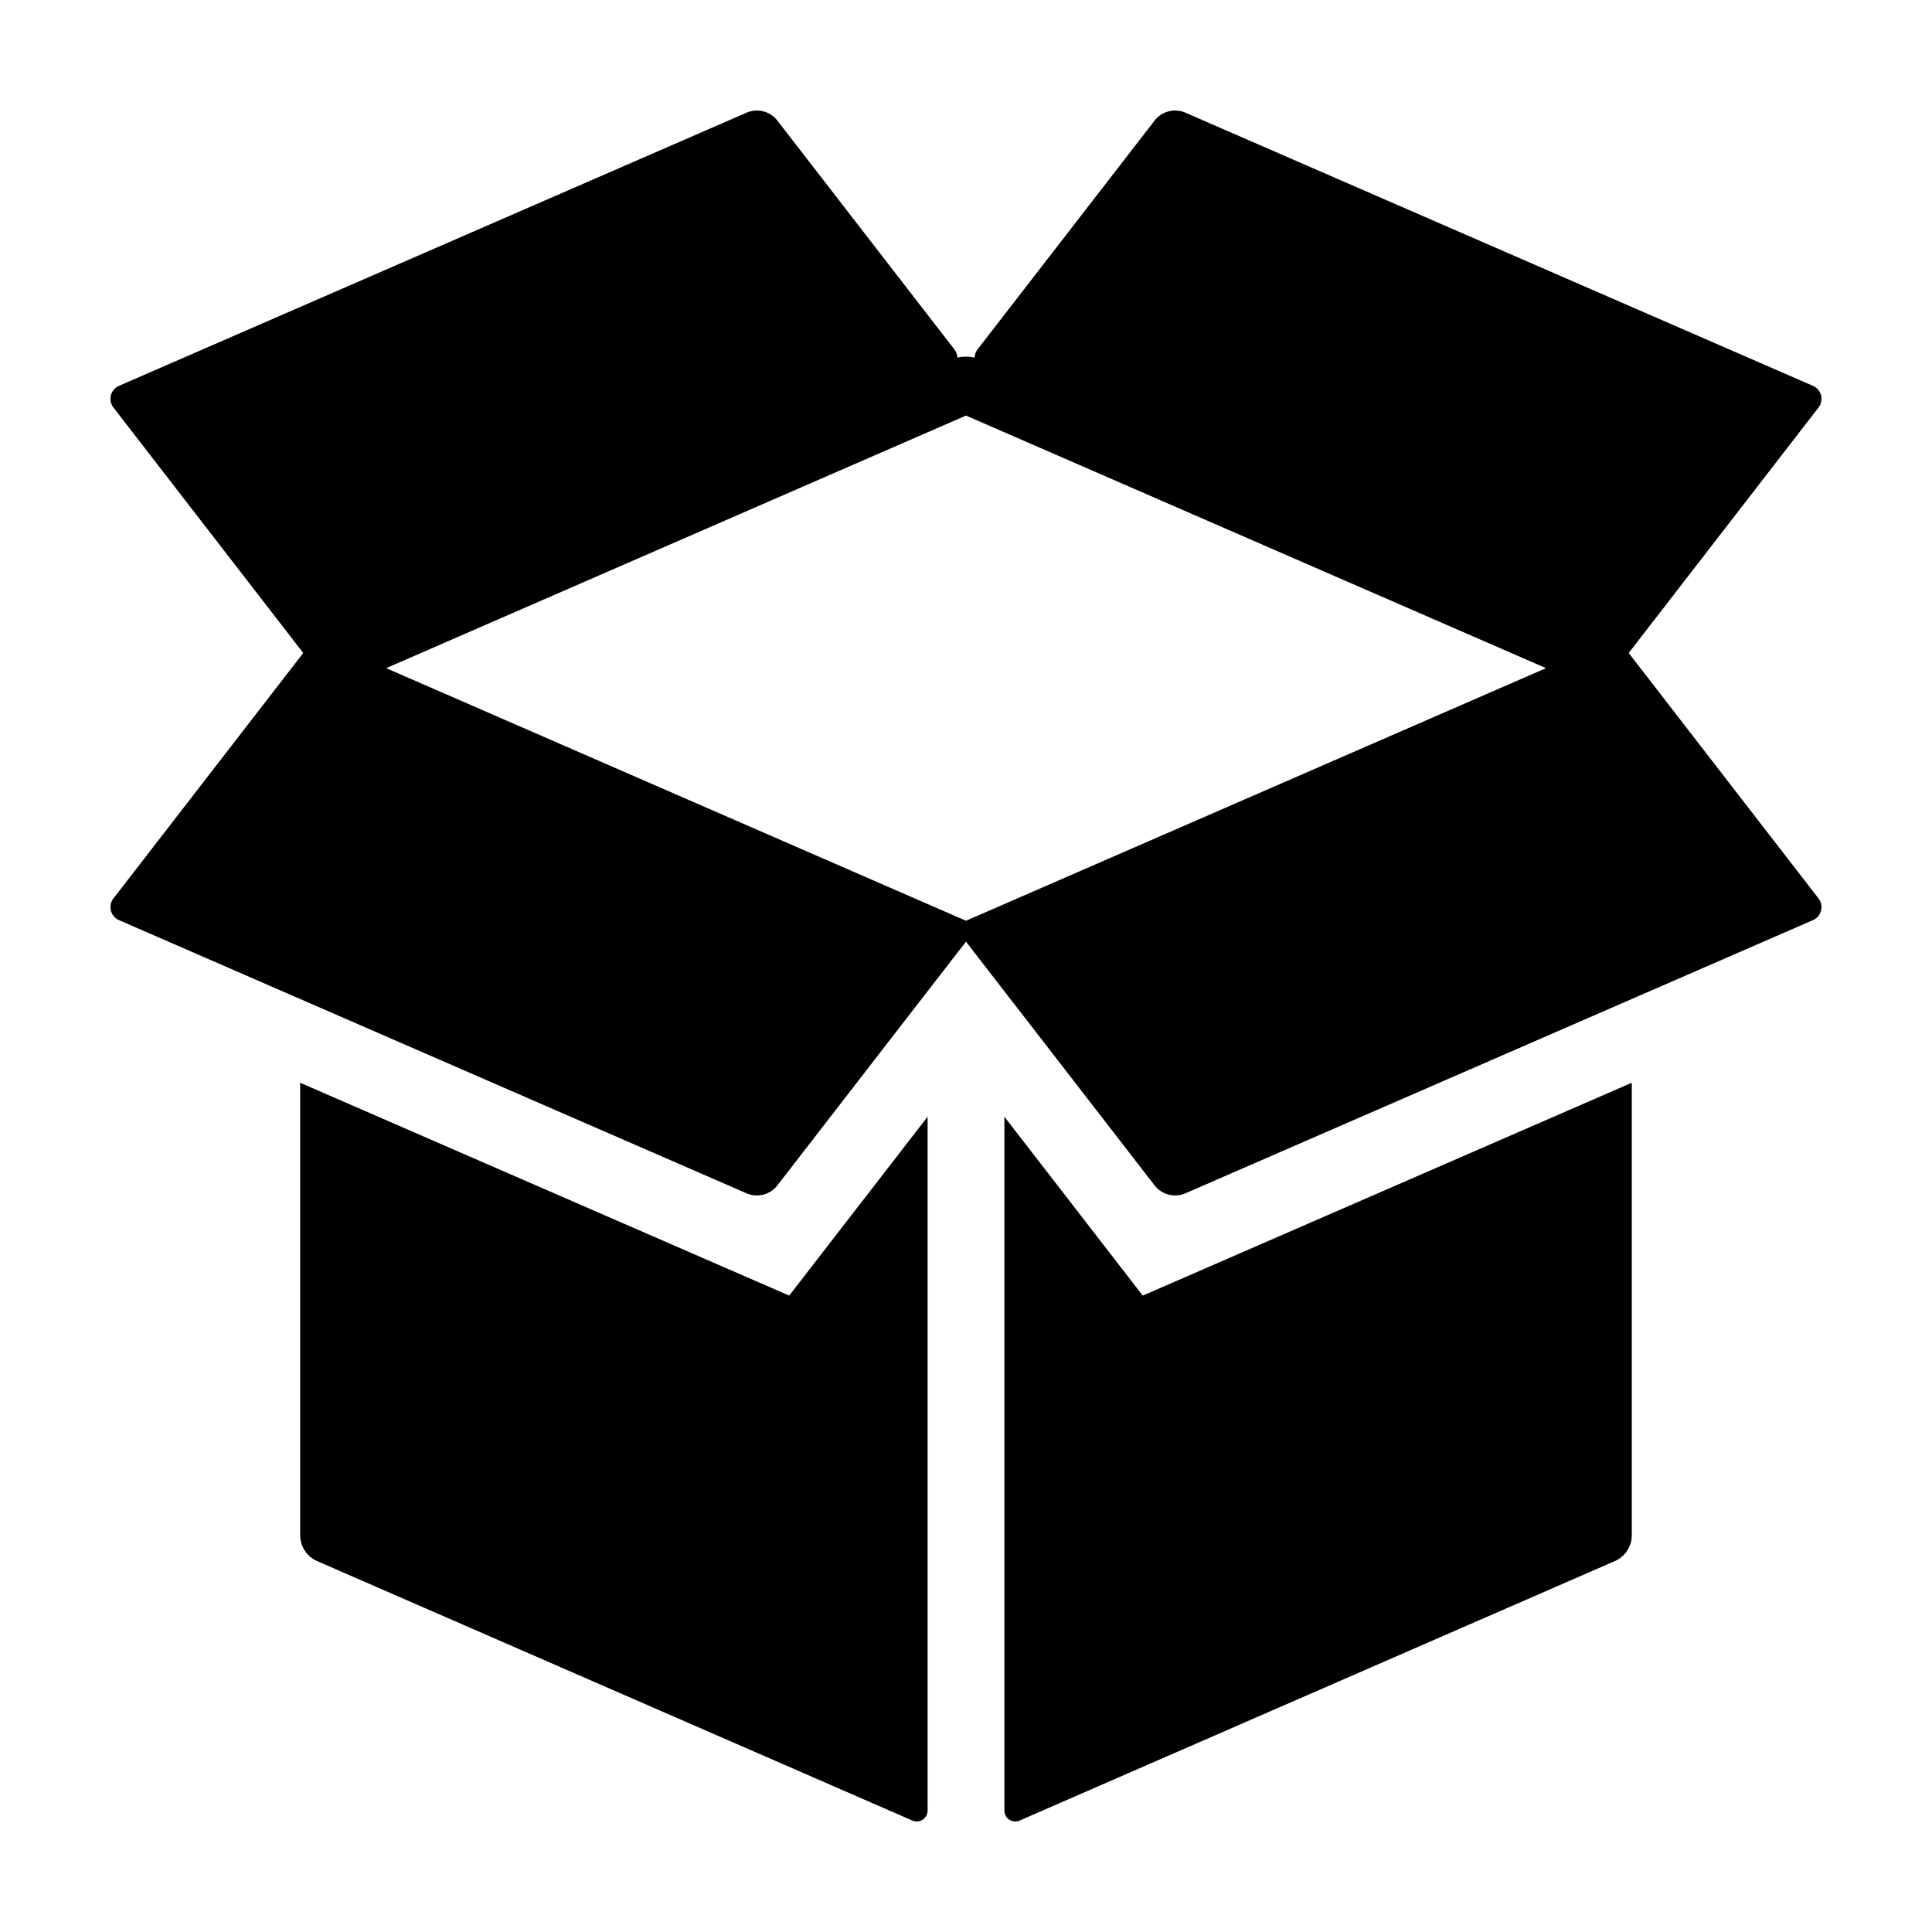
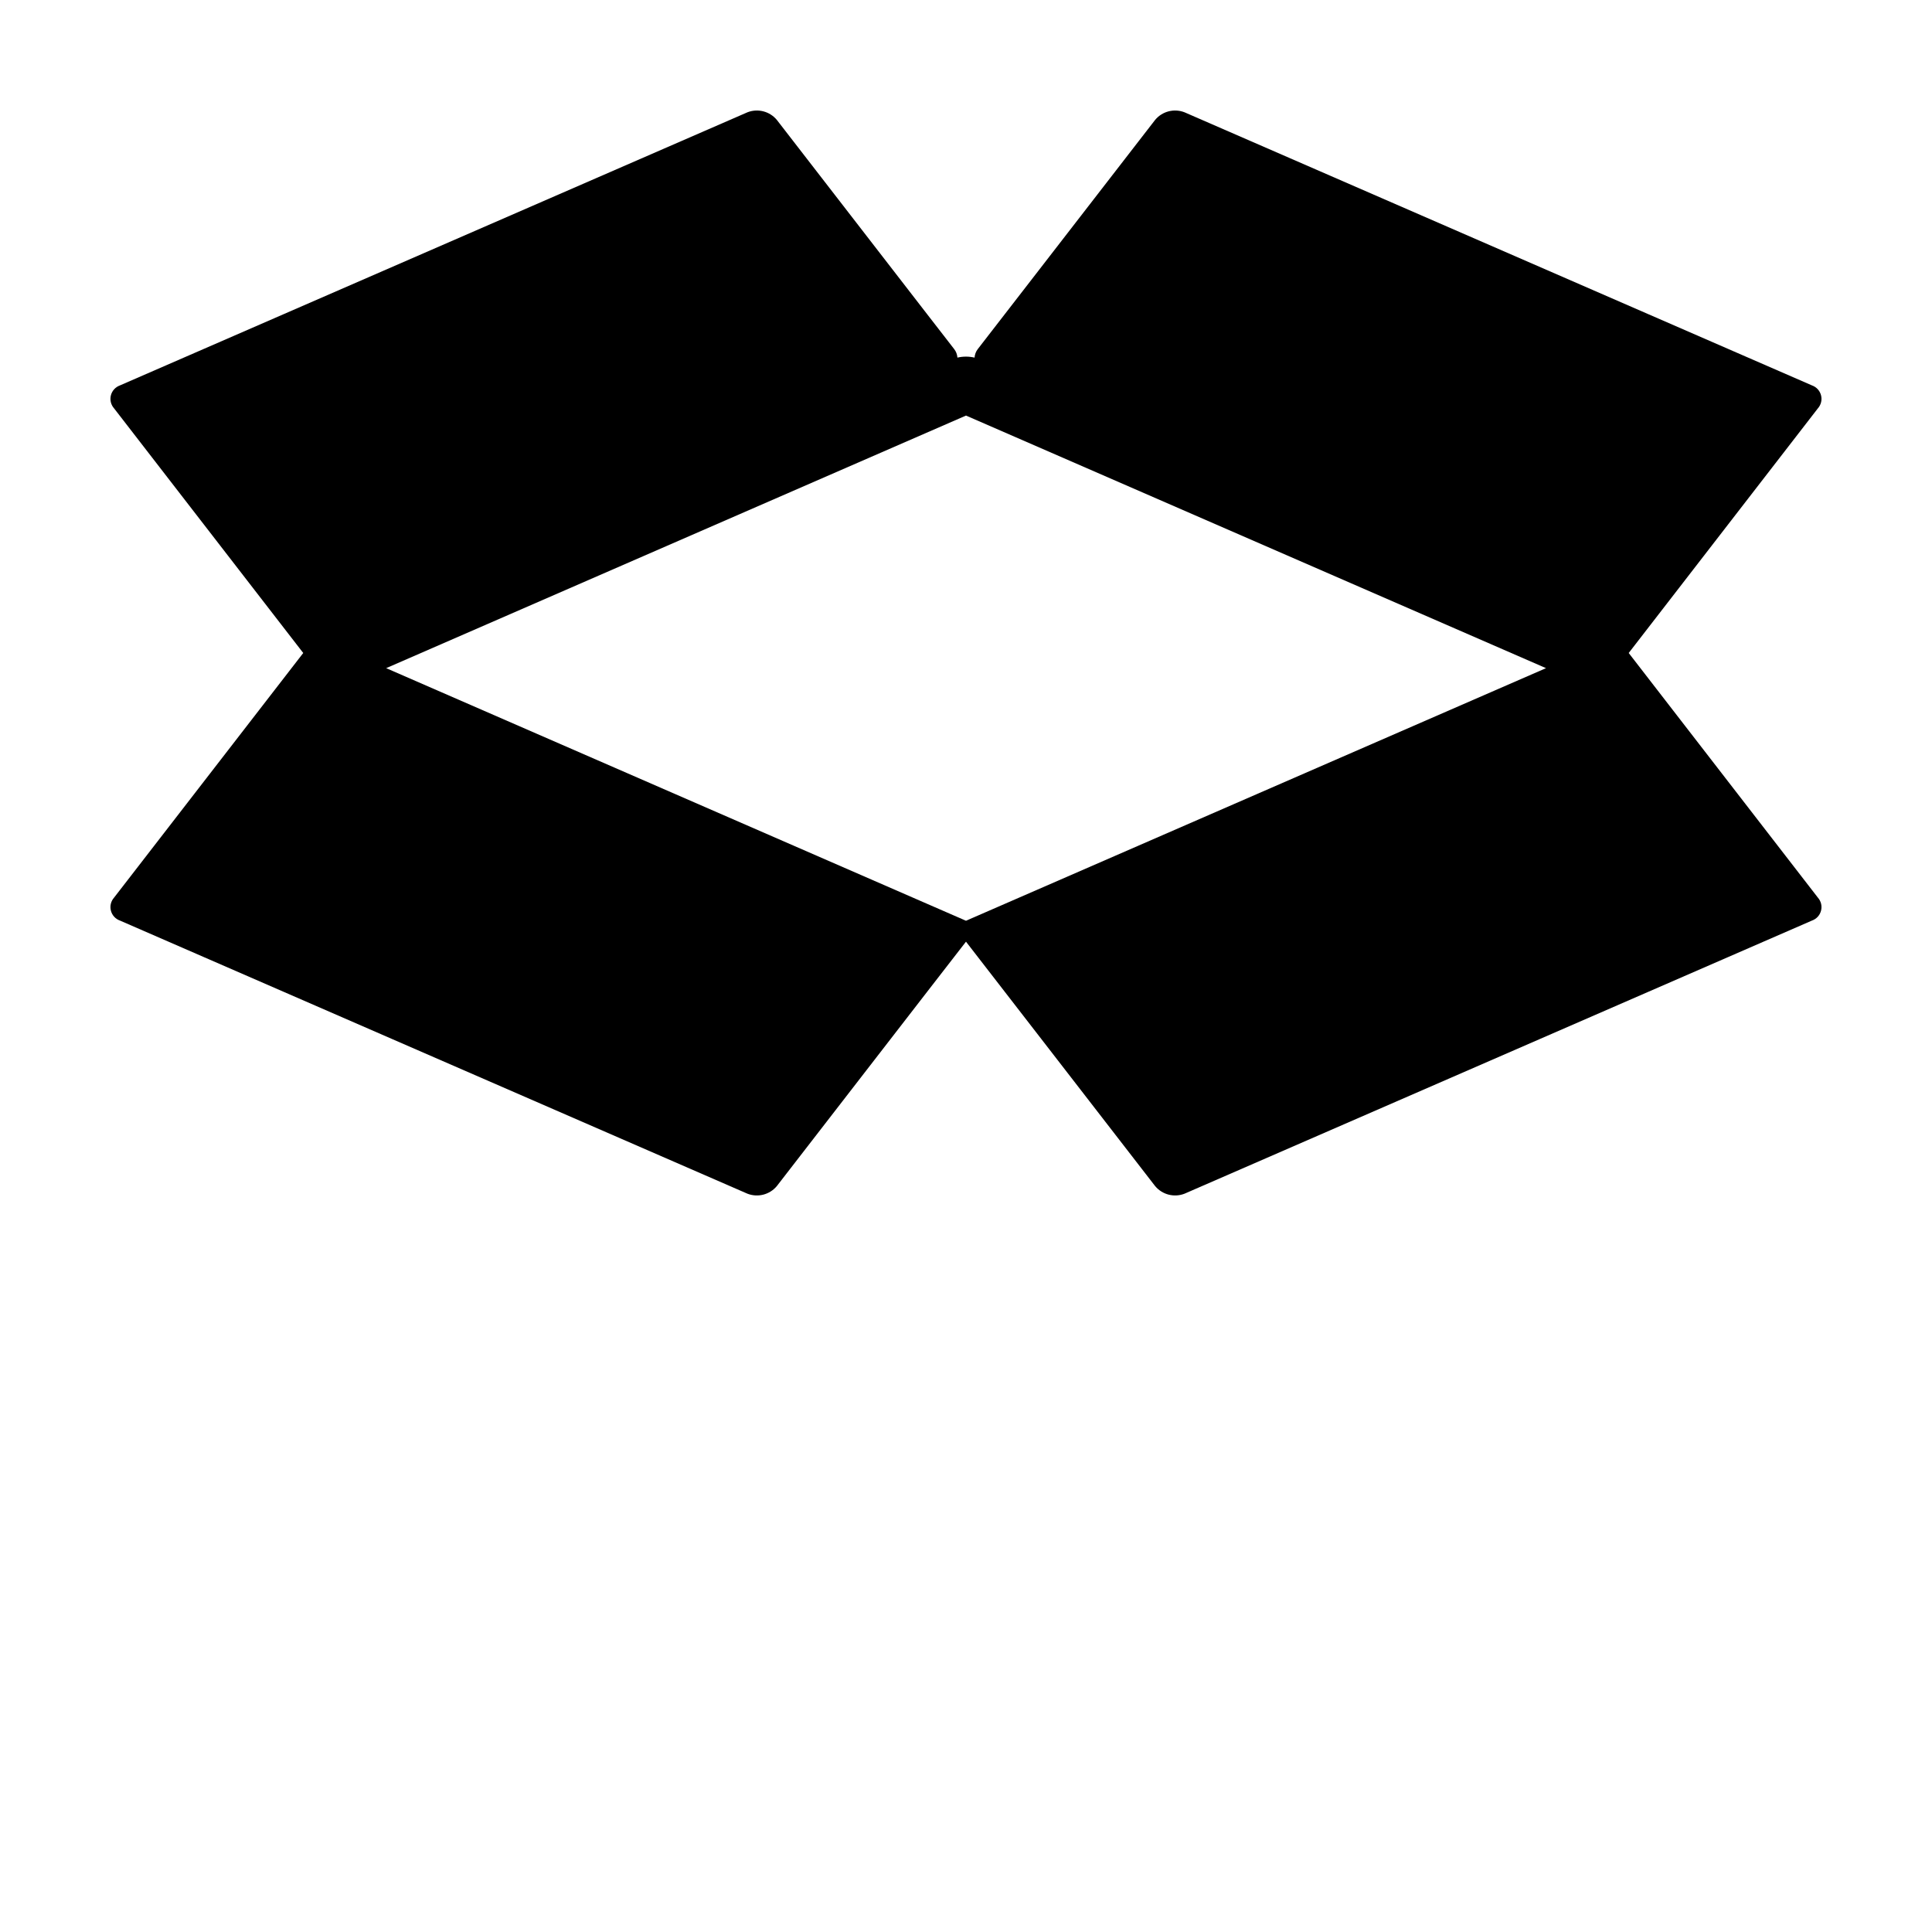
<svg xmlns="http://www.w3.org/2000/svg" fill="#000000" width="800px" height="800px" version="1.1" viewBox="144 144 512 512">
  <g>
-     <path d="m223.55 430.94v119.9c0 2.981 1.766 5.676 4.5 6.867l157.74 68.762c0.891 0.391 1.918 0.301 2.731-0.23s1.301-1.438 1.301-2.41v-183.89l-36.672 47.406z" />
-     <path d="m410.17 439.94v183.89c0 0.973 0.488 1.879 1.301 2.41s1.84 0.621 2.731 0.23l157.74-68.762c2.734-1.191 4.5-3.887 4.5-6.867v-119.9l-129.6 56.41z" />
    <path d="m175.77 387.95 166.31 72.391c2.75 1.066 5.875 0.266 7.773-1.996l39.816-51.469 7.211-9.305 3.117-4.019 3.113 4.023 16.926 21.867 30.102 38.906v-0.004c1.898 2.262 5.023 3.062 7.777 1.996l166.3-72.391c1.18-0.422 2.07-1.402 2.379-2.617 0.312-1.211 0.004-2.5-0.824-3.438l-50.145-64.844 50.145-64.848c0.828-0.938 1.137-2.227 0.824-3.438-0.309-1.215-1.199-2.191-2.379-2.617l-166.3-72.387c-2.754-1.07-5.879-0.27-7.777 1.992l-30.102 38.906-16.926 21.867c-0.496 0.648-0.789 1.43-0.84 2.246-1.492-0.348-3.047-0.348-4.543-0.004-0.055-0.812-0.352-1.594-0.848-2.242l-7.211-9.305-39.816-51.469c-1.898-2.262-5.023-3.062-7.773-1.992l-166.31 72.387c-1.176 0.426-2.07 1.402-2.379 2.617-0.312 1.211 0 2.5 0.828 3.438l50.145 64.848-50.145 64.844c-0.828 0.938-1.141 2.227-0.828 3.438 0.309 1.215 1.203 2.195 2.379 2.617zm224.23-133.82 153.71 66.938-153.71 66.941-153.66-66.941z" />
  </g>
</svg>